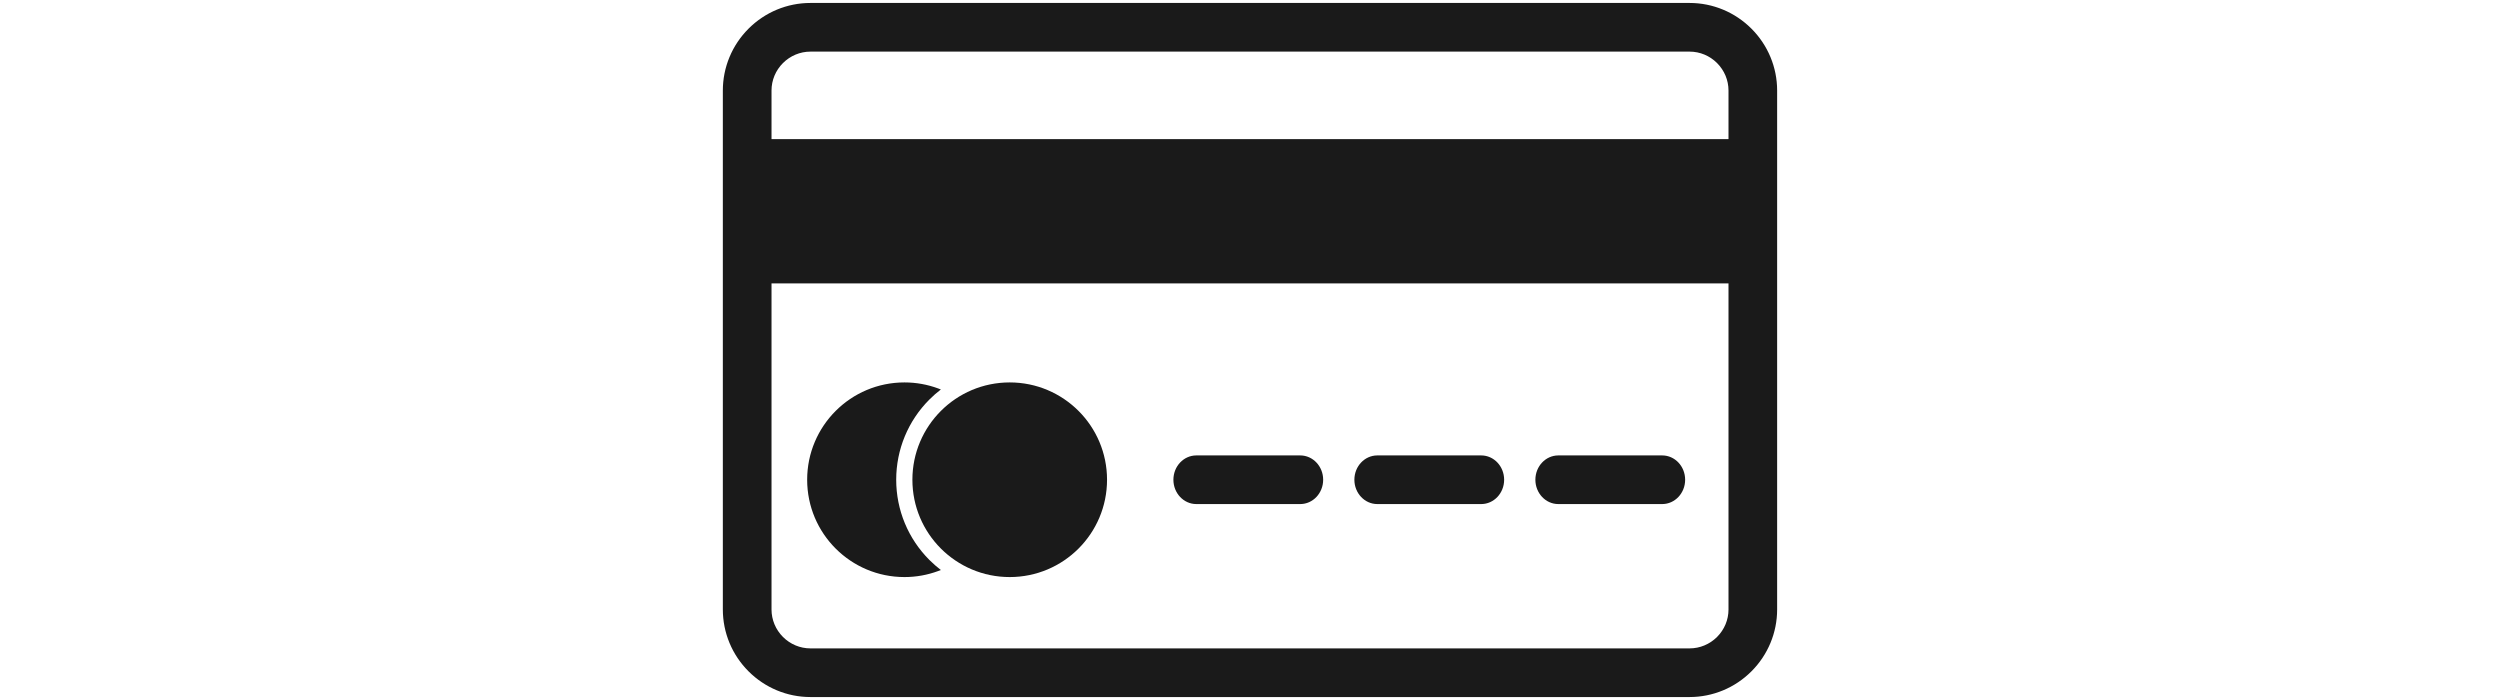
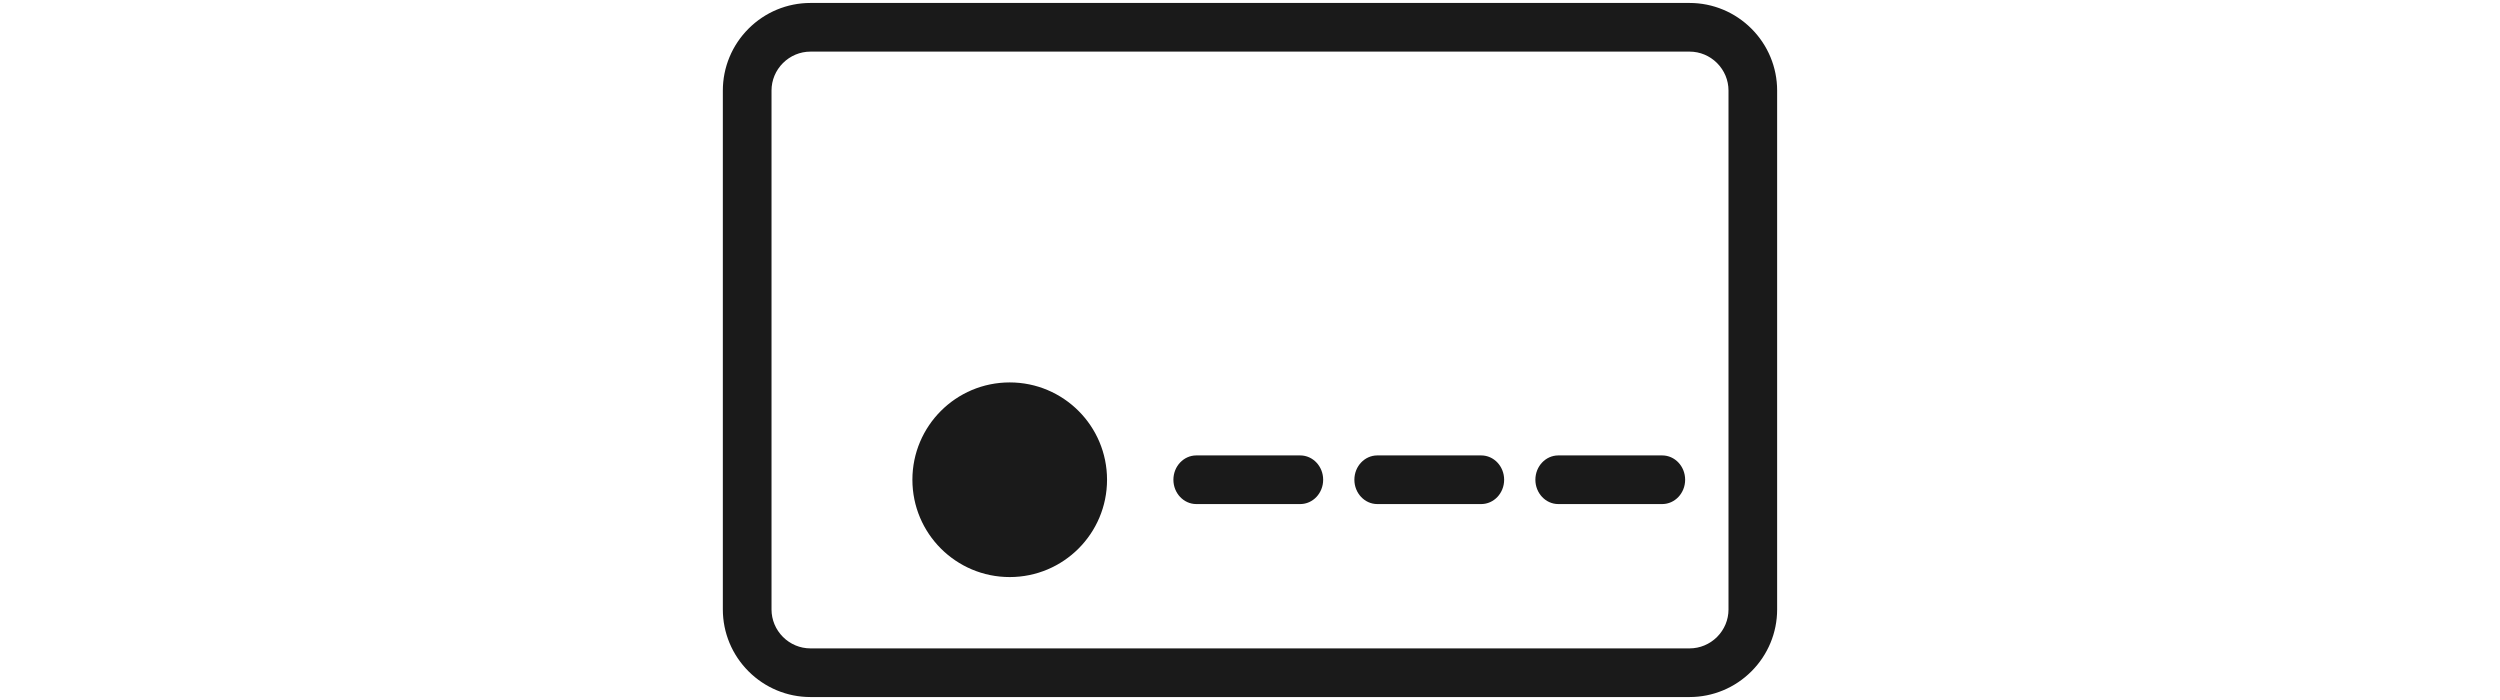
<svg xmlns="http://www.w3.org/2000/svg" version="1.1" viewBox="0 0 1250 350">
  <defs>
    <style>
      .cls-1 {
        fill-rule: evenodd;
      }

      .cls-1, .cls-2 {
        fill: #1a1a1a;
      }

      .cls-3 {
        fill: #222d65;
      }

      .cls-4 {
        fill: #179bd7;
      }

      .cls-5 {
        display: none;
      }

      .cls-6 {
        fill: #253b80;
      }
    </style>
  </defs>
  <g>
    <g id="Ebene_1" class="cls-5">
      <g>
        <path class="cls-6" d="M468.64,91.31h-68.63c-4.69,0-8.69,3.41-9.42,8.05l-27.76,175.98c-.49,3.12,1.65,6.05,4.77,6.53.29.05.59.07.89.07h32.76c4.7,0,8.7-3.42,9.42-8.06l7.49-47.47c.73-4.64,4.72-8.06,9.41-8.06h21.73c45.21,0,71.3-21.88,78.11-65.23,3.07-18.97.13-33.87-8.75-44.3-9.75-11.46-27.05-17.52-50.02-17.52h0ZM476.55,155.58c-3.75,24.63-22.57,24.63-40.76,24.63h-10.36l7.27-45.99c.44-2.78,2.84-4.83,5.65-4.83h4.75c12.39,0,24.08,0,30.12,7.06,3.6,4.21,4.71,10.48,3.33,19.13h0ZM673.78,154.79h-32.86c-2.81,0-5.21,2.05-5.65,4.83l-1.46,9.19-2.3-3.33c-7.11-10.33-22.98-13.78-38.82-13.78-36.32,0-67.33,27.51-73.38,66.09-3.14,19.25,1.32,37.65,12.24,50.49,10.01,11.8,24.34,16.72,41.39,16.72,29.26,0,45.49-18.82,45.49-18.82l-1.47,9.13c-.5,3.12,1.63,6.05,4.75,6.55.3.05.59.07.89.07h29.6c4.7,0,8.7-3.42,9.42-8.06l17.76-112.48c.5-3.11-1.62-6.03-4.72-6.53-.3-.05-.6-.07-.9-.07h0ZM627.97,218.75c-3.17,18.78-18.07,31.38-37.08,31.38-9.54,0-17.17-3.06-22.07-8.86-4.86-5.76-6.7-13.96-5.16-23.09,2.96-18.61,18.11-31.63,36.83-31.63,9.33,0,16.92,3.1,21.92,8.95,5.01,5.91,6.99,14.16,5.56,23.25h0ZM848.81,154.79h-33.03c-3.16,0-6.12,1.57-7.9,4.18l-45.55,67.09-19.31-64.47c-1.22-4.04-4.93-6.8-9.15-6.8h-32.45c-3.16,0-5.73,2.55-5.74,5.7,0,.63.1,1.26.31,1.86l36.38,106.75-34.2,48.28c-1.83,2.58-1.22,6.15,1.35,7.98.97.69,2.13,1.06,3.31,1.06h32.98c3.13,0,6.06-1.53,7.84-4.09l109.84-158.55c1.8-2.6,1.16-6.16-1.44-7.96-.96-.66-2.09-1.02-3.26-1.02h0Z" />
        <path class="cls-4" d="M958.15,91.31h-68.64c-4.69,0-8.68,3.42-9.41,8.05l-27.76,175.98c-.49,3.11,1.63,6.04,4.75,6.53.3.05.59.07.89.07h35.22c3.28,0,6.07-2.4,6.58-5.64l7.88-49.88c.73-4.64,4.72-8.06,9.41-8.06h21.72c45.22,0,71.3-21.88,78.12-65.23,3.08-18.97.12-33.87-8.76-44.3-9.74-11.46-27.03-17.52-50-17.52h0ZM966.07,155.58c-3.74,24.63-22.56,24.63-40.76,24.63h-10.35l7.28-45.99c.43-2.78,2.83-4.83,5.64-4.83h4.75c12.38,0,24.08,0,30.12,7.06,3.6,4.21,4.7,10.48,3.32,19.13h0ZM1163.28,154.79h-32.84c-2.82,0-5.21,2.04-5.64,4.83l-1.46,9.19-2.31-3.33c-7.11-10.33-22.97-13.78-38.81-13.78-36.32,0-67.32,27.51-73.37,66.09-3.13,19.25,1.31,37.65,12.23,50.49,10.03,11.8,24.34,16.72,41.39,16.72,29.26,0,45.49-18.82,45.49-18.82l-1.47,9.13c-.5,3.12,1.63,6.05,4.74,6.55.3.05.61.07.91.07h29.59c4.69,0,8.69-3.42,9.41-8.06l17.77-112.48c.48-3.13-1.66-6.05-4.79-6.54-.29-.04-.59-.07-.88-.07h0ZM1117.48,218.75c-3.15,18.78-18.07,31.38-37.08,31.38-9.52,0-17.17-3.06-22.07-8.86-4.86-5.76-6.68-13.96-5.16-23.09,2.98-18.61,18.11-31.63,36.83-31.63,9.33,0,16.92,3.1,21.92,8.95,5.03,5.91,7.01,14.16,5.56,23.25ZM1202.03,96.14l-28.17,179.2c-.49,3.11,1.63,6.04,4.75,6.53.3.05.59.07.89.07h28.32c4.71,0,8.7-3.41,9.42-8.06l27.78-175.97c.49-3.12-1.64-6.05-4.76-6.54-.29-.05-.59-.07-.88-.07h-31.71c-2.81,0-5.2,2.06-5.64,4.84Z" />
-         <path class="cls-6" d="M77.82,316.14l5.25-33.34-11.69-.27H15.56L54.35,36.55c.24-1.55,1.58-2.7,3.15-2.69h94.13c31.25,0,52.81,6.5,64.07,19.34,5.28,6.02,8.64,12.31,10.27,19.24,1.71,7.27,1.74,15.95.07,26.53l-.12.77v6.78l5.28,2.99c4.03,2.04,7.65,4.8,10.69,8.15,4.52,5.15,7.44,11.69,8.67,19.45,1.27,7.98.85,17.47-1.23,28.22-2.41,12.36-6.3,23.13-11.56,31.94-4.64,7.89-10.88,14.73-18.31,20.07-6.98,4.96-15.28,8.72-24.67,11.13-9.09,2.37-19.46,3.56-30.83,3.56h-7.33c-5.24,0-10.33,1.89-14.32,5.27-3.99,3.42-6.63,8.14-7.47,13.33l-.55,3-9.27,58.75-.42,2.16c-.11.68-.3,1.02-.58,1.25-.27.22-.61.35-.96.35h-45.23Z" />
        <path class="cls-4" d="M236.2,100.52c-.28,1.8-.6,3.63-.96,5.52-12.41,63.73-54.88,85.75-109.12,85.75h-27.62c-6.63,0-12.22,4.82-13.26,11.36l-14.14,89.67-4,25.42c-.61,3.85,2.02,7.47,5.87,8.08.36.06.73.09,1.1.09h48.98c5.8,0,10.73-4.21,11.64-9.93l.48-2.49,9.22-58.52.59-3.21c.9-5.74,5.84-9.95,11.64-9.95h7.33c47.46,0,84.6-19.27,95.46-75.02,4.54-23.29,2.19-42.74-9.81-56.42-3.8-4.23-8.35-7.73-13.41-10.34h0Z" />
        <path class="cls-3" d="M223.21,95.34c-3.96-1.15-8-2.04-12.07-2.68-8.05-1.24-16.2-1.83-24.34-1.78h-73.78c-5.8,0-10.74,4.22-11.63,9.95l-15.69,99.41-.45,2.9c1.01-6.54,6.64-11.36,13.26-11.36h27.62c54.24,0,96.71-22.03,109.12-85.75.37-1.89.68-3.72.96-5.52-3.28-1.72-6.69-3.16-10.21-4.3-.92-.31-1.85-.6-2.78-.87h0Z" />
        <path class="cls-6" d="M101.39,100.84c.88-5.74,5.83-9.96,11.63-9.94h73.78c8.74,0,16.9.57,24.34,1.78,5.04.79,10.01,1.98,14.86,3.54,3.66,1.21,7.06,2.65,10.21,4.3,3.69-23.55-.03-39.59-12.76-54.11-14.04-15.99-39.38-22.83-71.8-22.83H57.51c-6.62,0-12.27,4.82-13.3,11.37L5.01,283.47c-.7,4.41,2.31,8.55,6.72,9.25.41.07.83.1,1.25.1h58.11l14.59-92.57,15.69-99.41Z" />
      </g>
    </g>
    <g id="Ebene_2" class="cls-5">
      <path d="M981.81,110.78l-82.69-82.69c-2.12-1.94-4.42-3.83-6.8-5.6l-.24-.17v95.5h95.41c-1.92-2.63-3.78-4.93-5.75-7.12l.07.08h0ZM330.03,215.1h-4.58l-5.17,30.02h4.75c.36.03.77.04,1.19.04,4.38,0,8.37-1.66,11.38-4.38h-.01c2.82-3.1,4.55-7.26,4.55-11.81,0-.49-.02-.98-.06-1.47v.06c.03-.31.04-.67.04-1.03,0-3.15-1.1-6.05-2.94-8.32l.02.02c-2.14-1.97-5-3.18-8.15-3.18-.35,0-.7.02-1.05.05h.05s0,0,0,0ZM892.16,146.32c-.08,0-.16,0-.25,0-7.69,0-14.52-3.71-18.78-9.44l-.04-.06c-5.75-4.45-9.43-11.33-9.5-19.07V3.24H290.42c-13.11.36-24.82,6.09-33.05,15.06l-.03.03c-8.63,7.68-14.04,18.82-14.04,31.22,0,.68.02,1.36.05,2.04v-.1s0,250.2,0,250.2c-.03.59-.05,1.28-.05,1.97,0,12.35,5.38,23.44,13.92,31.07l.04.04c7.76,7.42,18.31,11.99,29.92,11.99,1.11,0,2.21-.04,3.3-.12h-.14s669.17,0,669.17,0c.93.07,2.02.11,3.12.11,11.62,0,22.18-4.57,29.97-12l-.02.02c8.68-7.68,14.12-18.85,14.12-31.29,0-.63-.01-1.26-.04-1.88v.09s0-155.38,0-155.38h-114.5ZM357.85,307.04h-20.35l-12.72-42.41h-7.29l-7.29,42.41h-19.08l19-111.19h22.05c.67-.06,1.46-.09,2.25-.09,7.61,0,14.52,2.97,19.64,7.82h-.01c4.59,5.49,7.37,12.64,7.37,20.44,0,.8-.03,1.59-.09,2.38v-.11c.02.34.02.75.02,1.15,0,7.18-1.89,13.92-5.21,19.74l.1-.2c-3.45,5.74-8.55,10.18-14.64,12.73l-.2.08,16.45,47.24ZM434.18,215.1h-32.23l-4.07,24.43h29.26l-3.39,19.34h-29.26l-4.92,28.67h31.38l-3.31,19.51h-50.04l19-111.19h50.12l-2.54,19.25ZM464.03,282.95c2.78,3.8,7.21,6.24,12.22,6.24.41,0,.82-.02,1.23-.05h-.05c7.56-.55,14.5-2.78,20.58-6.31l-.23.12v19.76c-7.15,3.62-15.57,5.77-24.49,5.85h-.02c-.41.02-.89.03-1.37.03-9.32,0-17.59-4.44-22.83-11.33l-.05-.07c-5.39-8.09-8.6-18.04-8.6-28.74,0-1.23.04-2.45.13-3.65v.16c-.01-.35-.02-.76-.02-1.17,0-12.77,2.34-24.99,6.6-36.26l-.23.7c3.51-10.14,9.35-18.71,16.9-25.39l.06-.05c6.44-5.28,14.77-8.49,23.85-8.49.23,0,.47,0,.7,0h-.03c.24,0,.52,0,.8,0,4.57,0,9,.62,13.2,1.78l-.35-.08c4.85,1.55,9.07,3.68,12.87,6.37l-.14-.1-7.21,19c-3.11-2.31-6.66-4.3-10.45-5.82l-.32-.11c-2.53-.91-5.44-1.44-8.48-1.44h0c-5.72.04-10.87,2.4-14.58,6.19h0c-4.77,4.95-8.38,11.05-10.36,17.85l-.08.31c-2.47,7.48-3.9,16.08-3.9,25.02,0,.15,0,.29,0,.44v-.02c-.08.86-.12,1.87-.12,2.89,0,5.87,1.49,11.39,4.11,16.2l-.09-.18.76.34ZM579.71,307.38h-19.59l8.48-48h-29.17l-8.48,48h-18.4l19.17-111.53h18.74l-7.46,43.59h28.92l7.46-43.59h18.49l-18.15,111.53ZM674.53,307.38h-21.8l-21.8-84.47v2.46c-1.3,10.97-2.66,20.75-4.07,29.34l-8.48,52.33h-16.96l19-111.19h21.88l20.86,81.93c.51-3.84,1.3-9.36,2.37-16.54s4.52-28.98,10.35-65.39h16.96l-18.32,111.53ZM768.51,268.11c-1.42,11.79-6.25,22.25-13.46,30.61l.06-.07c-6.17,6.34-14.79,10.28-24.33,10.28-.39,0-.78,0-1.17-.02h.06c-.43.03-.93.04-1.44.04-7.54,0-14.32-3.28-18.98-8.5l-.02-.02c-5.28-6.04-8.49-14-8.49-22.71,0-.34,0-.67.01-1v.05c-.03-.63-.04-1.38-.04-2.13,0-3.02.23-5.99.67-8.88l-.04.32,12.04-70.22h18.74l-11.87,69.89c-.59,2.83-.96,6.1-1.02,9.45v.05c0,9.05,3.87,13.57,11.62,13.57.13,0,.29,0,.44,0,4.72,0,8.9-2.29,11.49-5.82l.03-.04c3.25-4.81,5.5-10.56,6.34-16.76l.02-.21,11.87-69.8h18.74l-11.28,71.92ZM856.2,307.38h-21.8l-21.88-84.13v2.46c-1.3,10.97-2.66,20.75-4.07,29.34l-8.48,52.33h-16.96l19-111.19h21.88l20.86,81.93c.51-3.84,1.3-9.36,2.37-16.54s4.75-28.98,11.03-65.39h16.96l-18.91,111.19ZM904.88,282.7c2.91,3.76,7.43,6.15,12.5,6.15.41,0,.81-.01,1.21-.05h-.05c3.76-.09,7.34-.77,10.68-1.94l-.25.07,4.07-22.73h-16.45l3.48-19.59h34.52l-10.01,57.59c-4.38,1.98-9.49,3.63-14.81,4.68l-.45.07c-4.4.81-9.46,1.27-14.64,1.27-.07,0-.14,0-.22,0h.01c-.45.02-.97.04-1.5.04-9.32,0-17.62-4.37-22.96-11.17l-.05-.06c-5.39-8.02-8.61-17.9-8.61-28.52,0-1.27.05-2.54.14-3.79v.17c-.02-.4-.02-.87-.02-1.34,0-12.63,2.37-24.7,6.69-35.8l-.23.67c3.84-10.3,10.21-18.91,18.37-25.35l.12-.09c7.35-5.56,16.65-8.91,26.72-8.91.27,0,.53,0,.79,0h-.04c.07,0,.15,0,.23,0,9.39,0,18.11,2.82,25.38,7.65l-.17-.11-7.04,19.08c-2.61-1.79-5.6-3.41-8.75-4.71l-.33-.12c-2.88-1.18-6.21-1.87-9.71-1.87h-.13,0-.23c-6.42,0-12.29,2.38-16.76,6.3l.03-.02c-5.23,4.81-9.21,10.9-11.45,17.77l-.08.29c-2.69,7.34-4.24,15.81-4.24,24.65,0,.28,0,.56,0,.83v-.04c-.06.77-.1,1.66-.1,2.56,0,6.02,1.61,11.66,4.42,16.52l-.08-.16h0Z" />
    </g>
    <g id="Ebene_3">
      <g>
-         <path class="cls-1" d="M405.2,1.48h439.59c11.64,0,22.71,4.63,30.93,12.85,8.22,8.22,12.85,19.29,12.85,30.93v259.48c0,11.64-4.63,22.71-12.85,30.93-8.22,8.22-19.29,12.85-30.93,12.85h-439.59c-11.64,0-22.71-4.63-30.93-12.85-8.22-8.22-12.85-19.29-12.85-30.93V45.26c0-11.64,4.63-22.71,12.85-30.93,8.22-8.22,19.29-12.85,30.93-12.85h0ZM844.8,25.81h-439.59c-5.17,0-10.07,2.07-13.73,5.72-3.65,3.65-5.72,8.55-5.72,13.73v259.48c0,5.17,2.07,10.07,5.72,13.73,3.65,3.65,8.55,5.72,13.73,5.72h439.59c5.17,0,10.07-2.07,13.73-5.72,3.65-3.65,5.72-8.55,5.72-13.73V45.26c0-5.17-2.07-10.07-5.72-13.73-3.65-3.65-8.55-5.72-13.73-5.72Z" />
-         <polygon class="cls-2" points="884.52 77.67 884.52 133.59 884.52 141.7 876.41 141.7 373.59 141.7 365.48 141.7 365.48 133.59 365.48 77.67 365.48 69.56 373.59 69.56 876.41 69.56 884.52 69.56 884.52 77.67" />
-         <path class="cls-2" d="M452.24,191.21c5.89,0,11.55,1.06,16.81,3,.46.17.92.35,1.38.53-2,1.53-3.9,3.19-5.7,4.99-10.68,10.67-16.63,25.04-16.63,40.14s5.95,29.47,16.63,40.14c1.8,1.8,3.71,3.46,5.7,4.99-.46.18-.91.36-1.38.53-5.26,1.94-10.92,3-16.81,3-13.44,0-25.6-5.45-34.41-14.25-8.81-8.8-14.25-20.97-14.25-34.41s5.45-25.6,14.25-34.41c8.81-8.81,20.97-14.25,34.41-14.25Z" />
+         <path class="cls-1" d="M405.2,1.48h439.59c11.64,0,22.71,4.63,30.93,12.85,8.22,8.22,12.85,19.29,12.85,30.93v259.48c0,11.64-4.63,22.71-12.85,30.93-8.22,8.22-19.29,12.85-30.93,12.85h-439.59c-11.64,0-22.71-4.63-30.93-12.85-8.22-8.22-12.85-19.29-12.85-30.93V45.26c0-11.64,4.63-22.71,12.85-30.93,8.22-8.22,19.29-12.85,30.93-12.85h0ZM844.8,25.81h-439.59c-5.17,0-10.07,2.07-13.73,5.72-3.65,3.65-5.72,8.55-5.72,13.73v259.48c0,5.17,2.07,10.07,5.72,13.73,3.65,3.65,8.55,5.72,13.73,5.72h439.59c5.17,0,10.07-2.07,13.73-5.72,3.65-3.65,5.72-8.55,5.72-13.73V45.26c0-5.17-2.07-10.07-5.72-13.73-3.65-3.65-8.55-5.72-13.73-5.72" />
        <path class="cls-2" d="M470.45,205.46c8.81-8.81,20.97-14.25,34.41-14.25s25.6,5.45,34.41,14.25c8.81,8.81,14.25,20.97,14.25,34.41s-5.45,25.6-14.25,34.41c-8.81,8.81-20.97,14.25-34.41,14.25s-25.6-5.45-34.41-14.25c-8.81-8.8-14.25-20.97-14.25-34.41s5.45-25.6,14.25-34.41Z" />
        <path class="cls-1" d="M598.16,227.71h51.96c6.32,0,11.46,5.45,11.46,12.16s-5.13,12.16-11.46,12.16h-51.96c-6.33,0-11.46-5.45-11.46-12.16s5.13-12.16,11.46-12.16h0ZM688.65,227.71h51.96c6.32,0,11.46,5.45,11.46,12.16s-5.13,12.16-11.46,12.16h-51.96c-6.32,0-11.46-5.45-11.46-12.16s5.13-12.16,11.46-12.16h0ZM779.15,227.71h51.96c6.33,0,11.46,5.45,11.46,12.16s-5.13,12.16-11.46,12.16h-51.96c-6.32,0-11.46-5.45-11.46-12.16s5.13-12.16,11.46-12.16Z" />
      </g>
    </g>
  </g>
</svg>